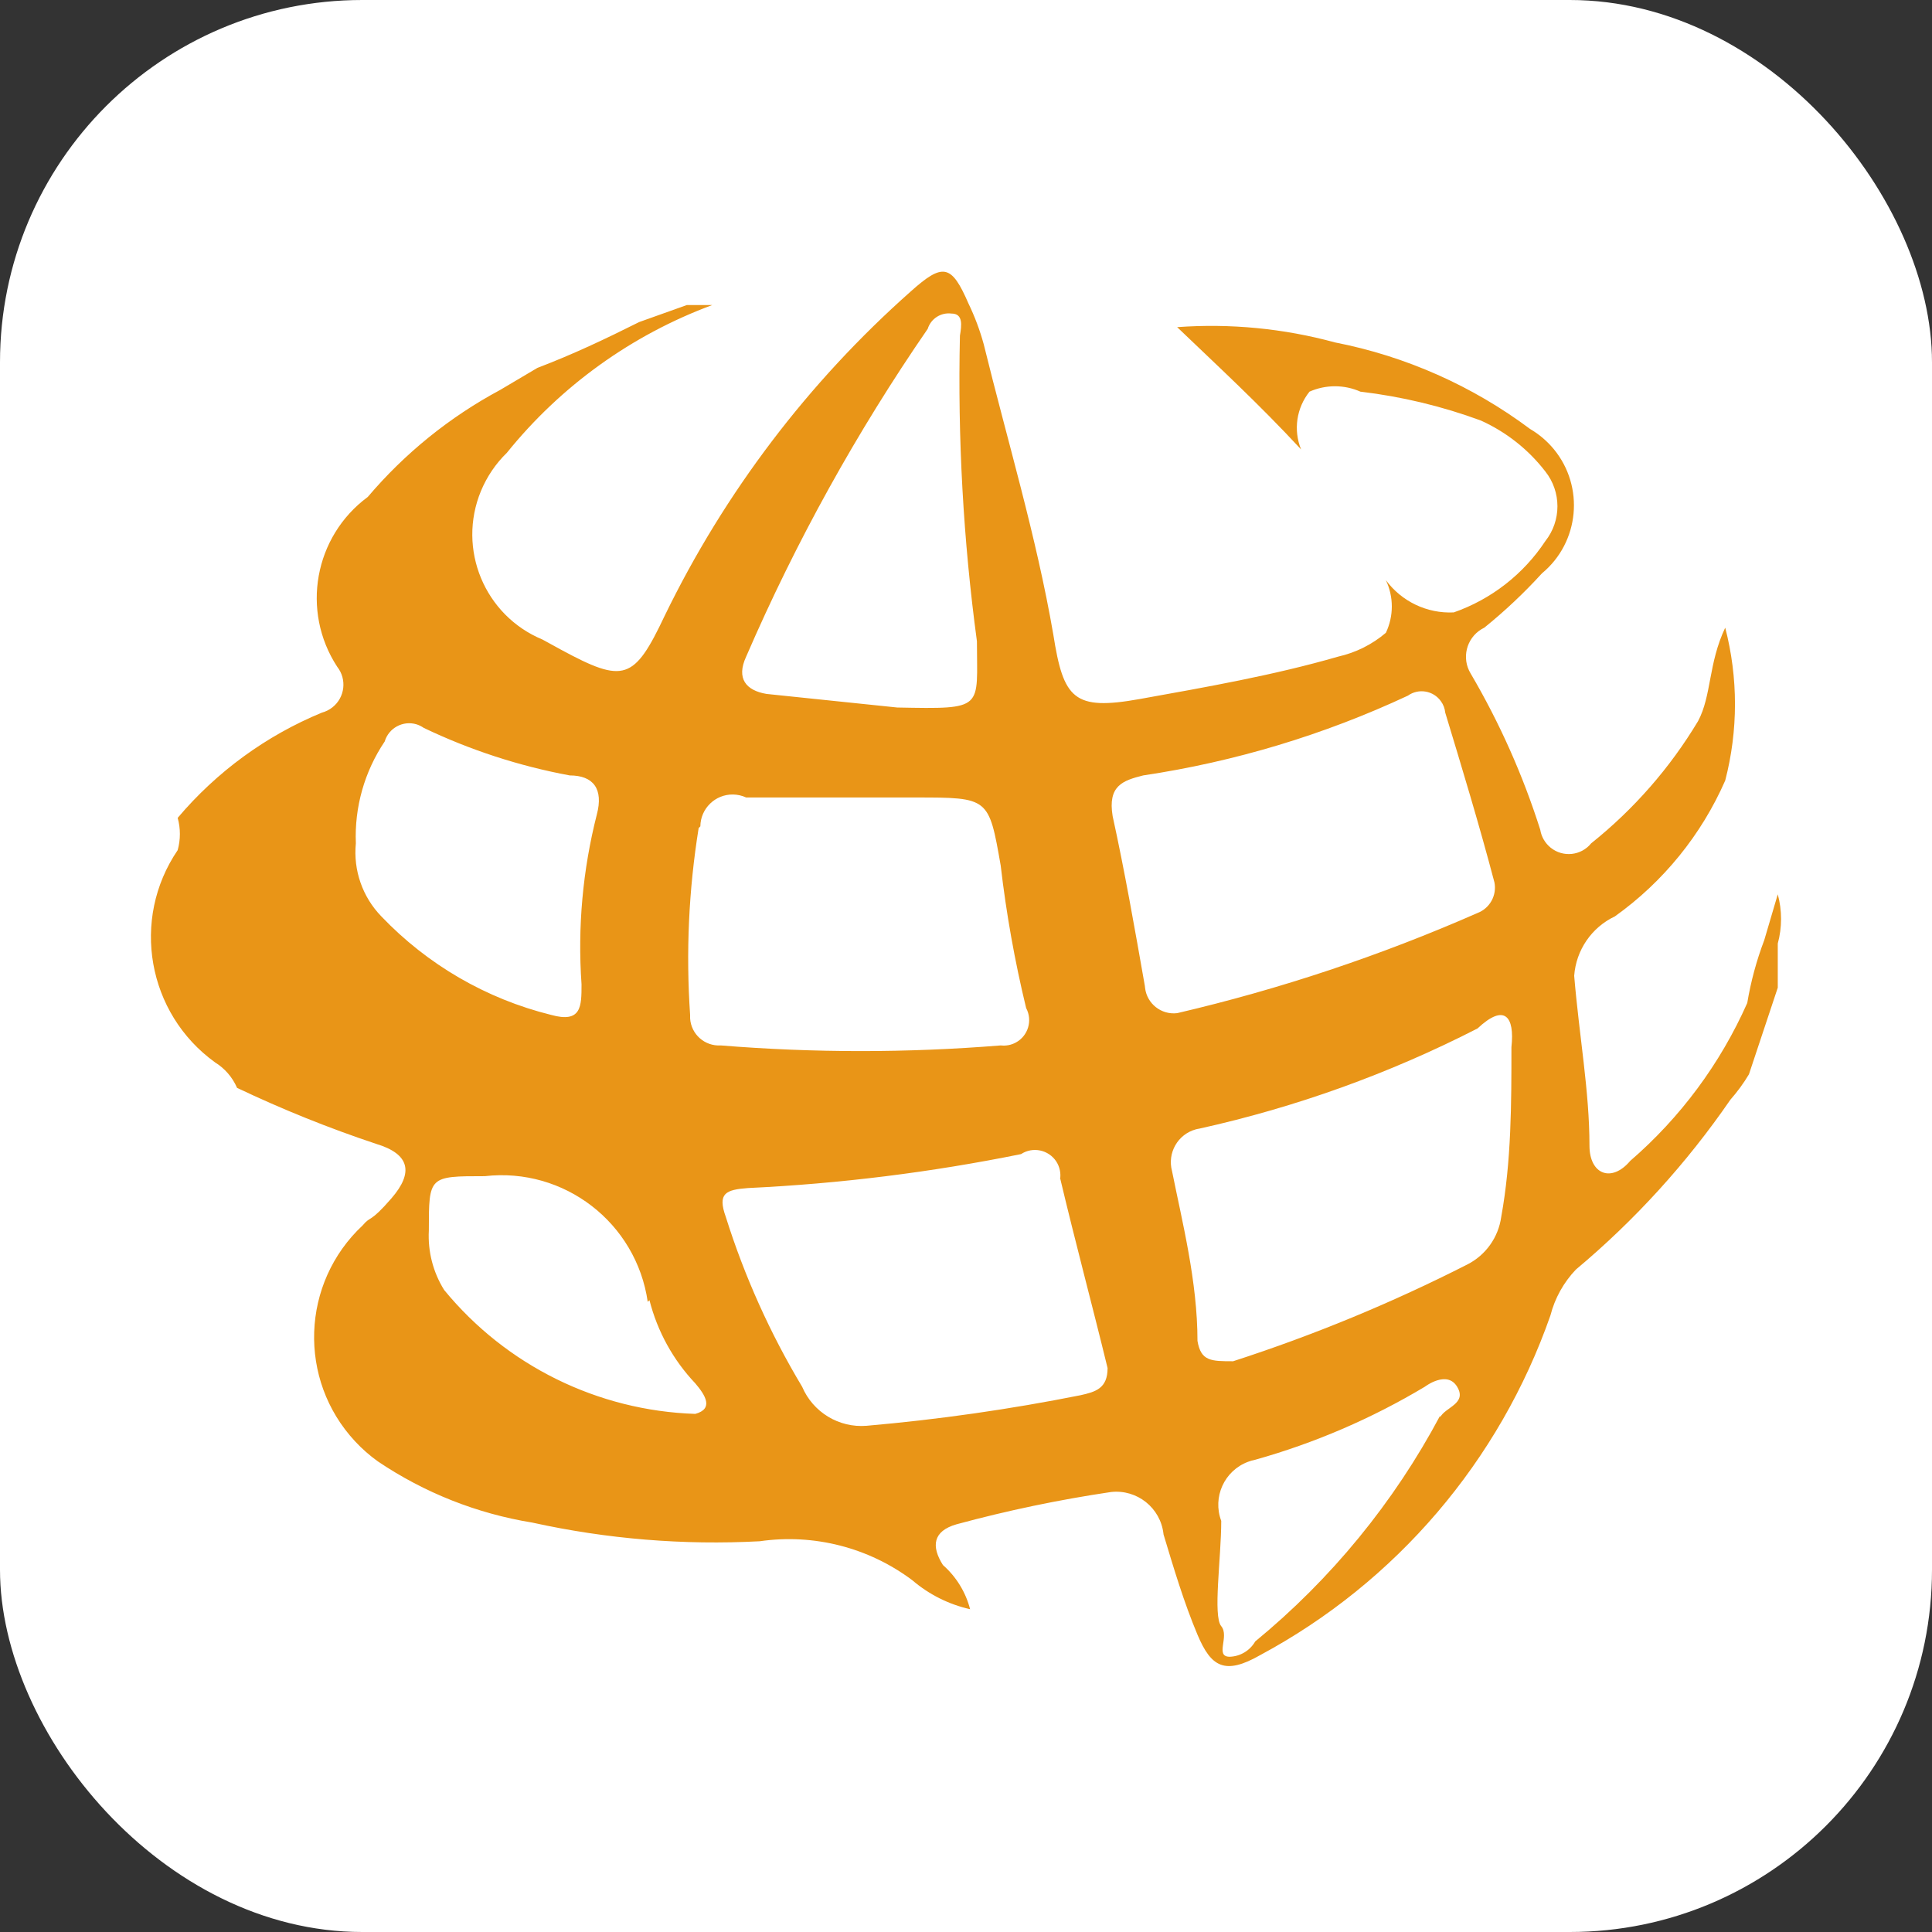
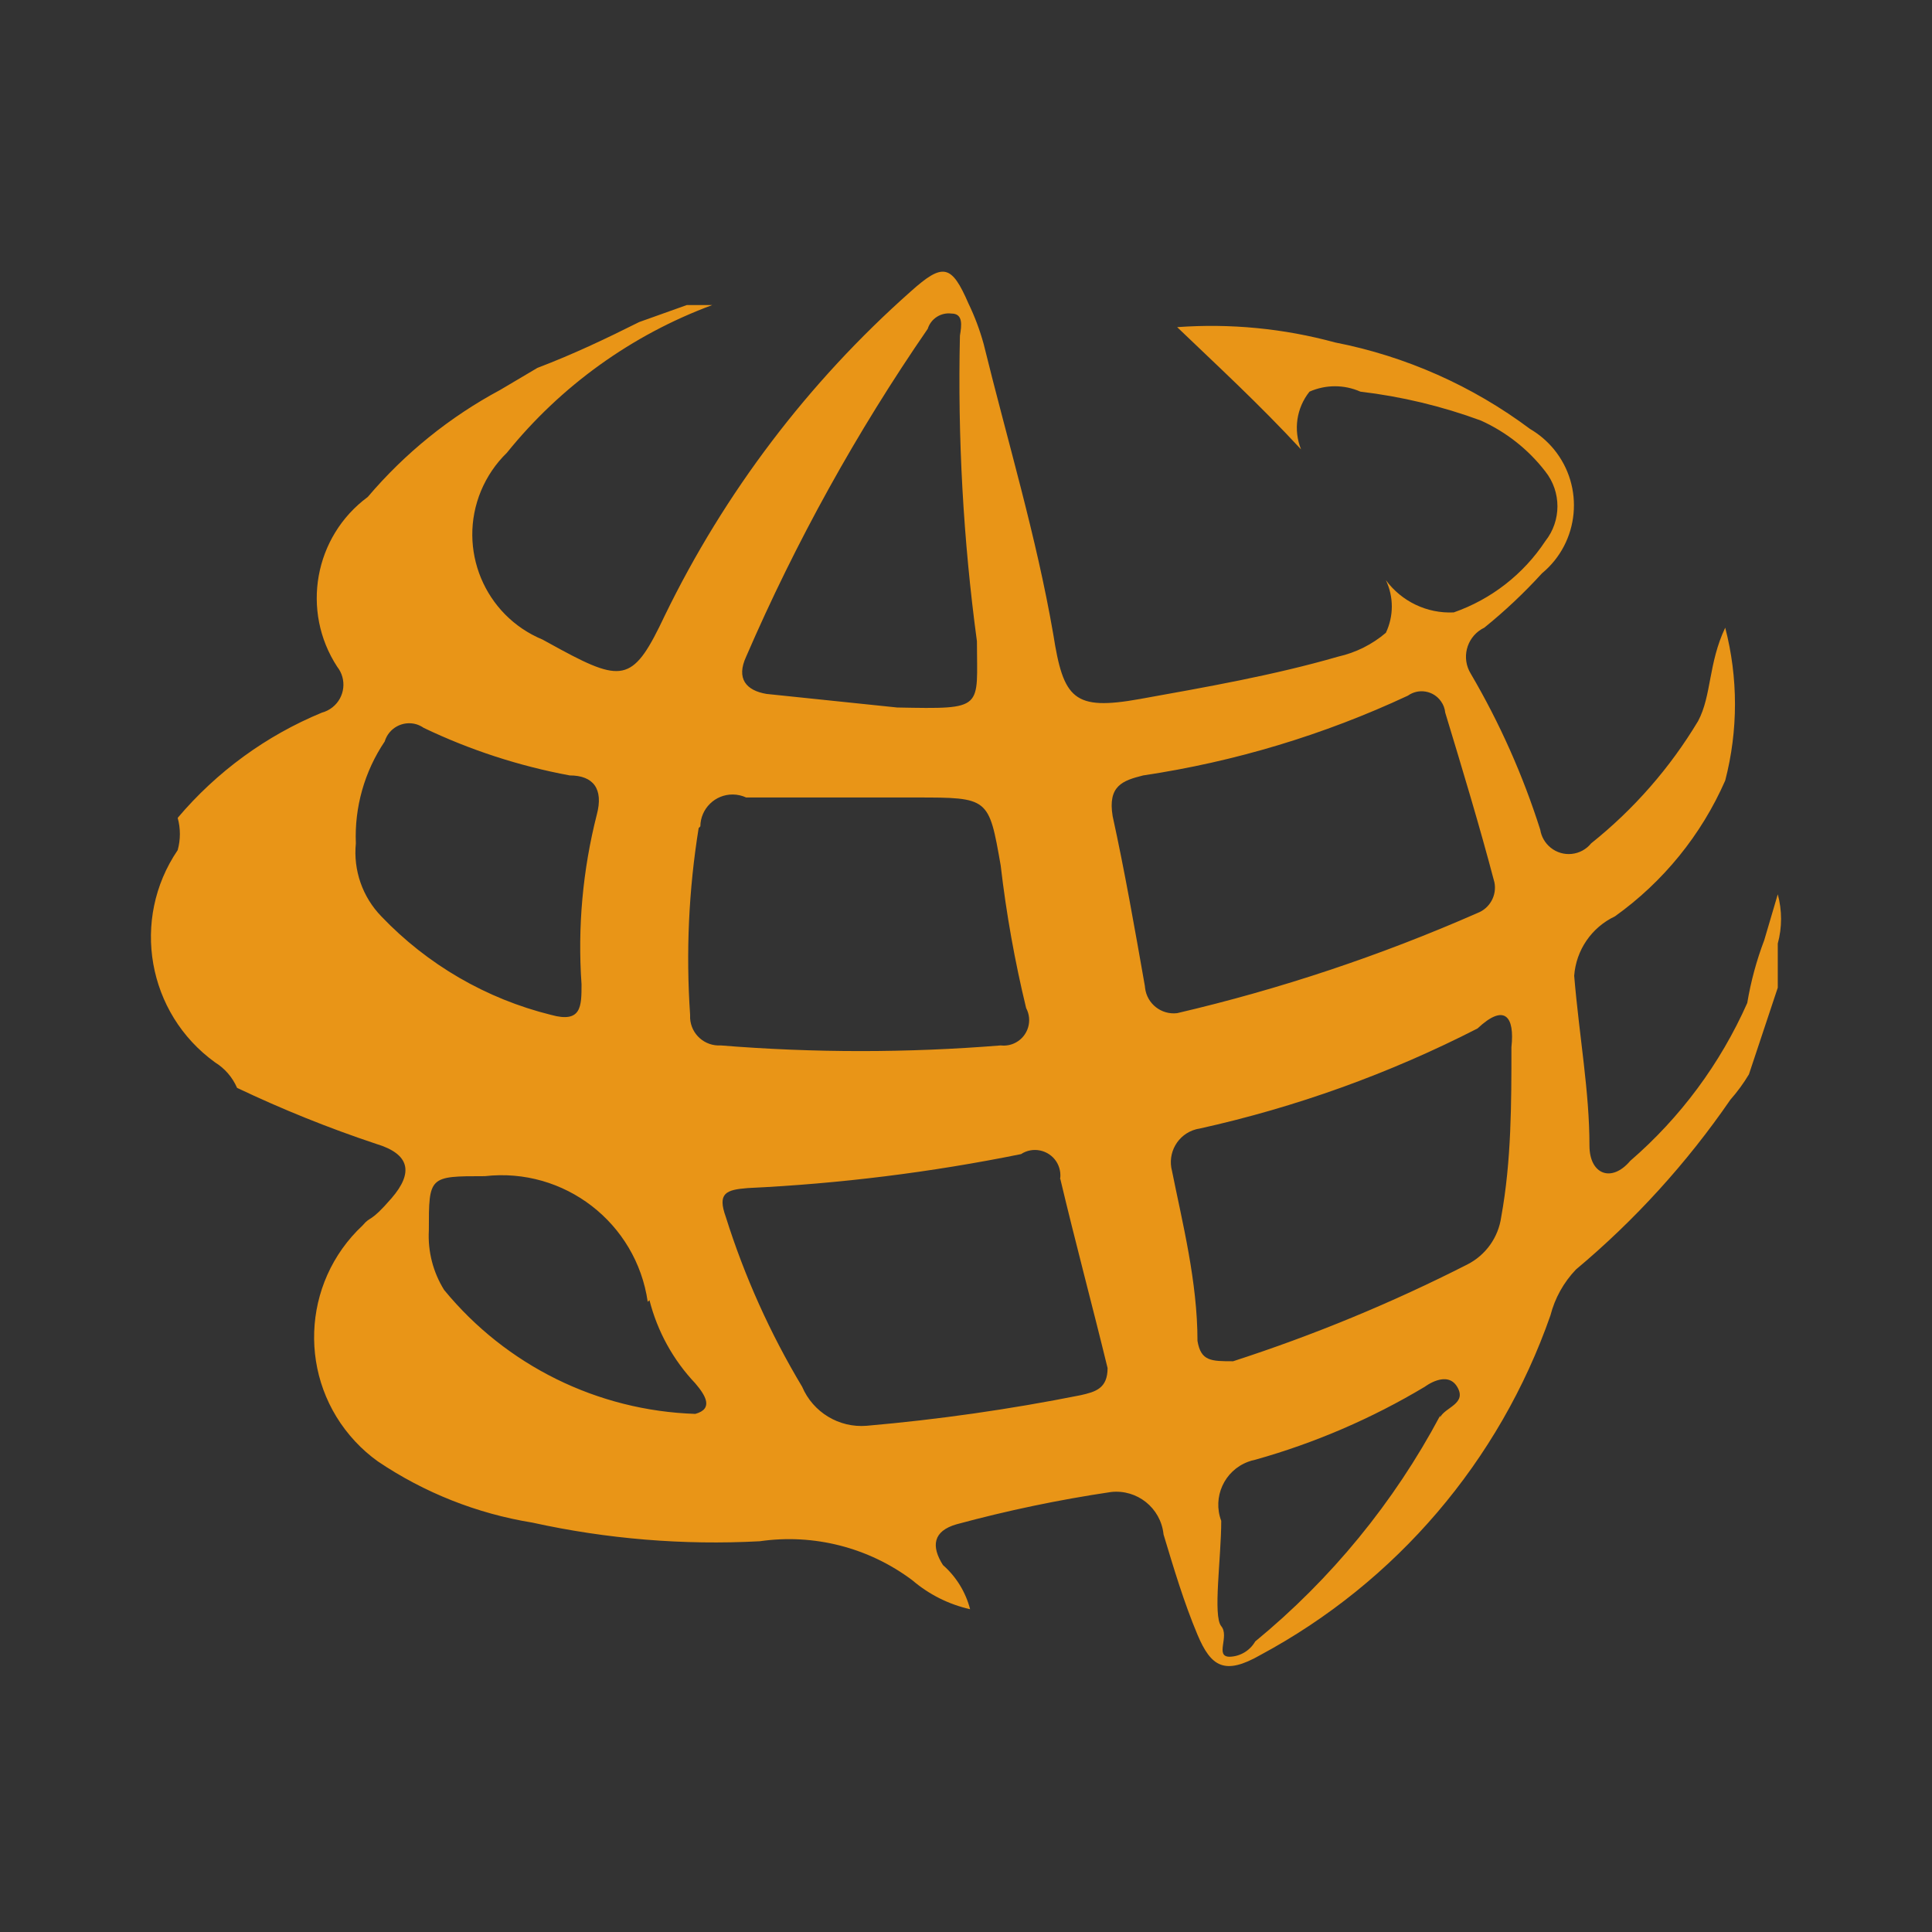
<svg xmlns="http://www.w3.org/2000/svg" width="64" height="64" viewBox="0 0 64 64" fill="none">
  <rect x="0" y="0" width="64" height="64" fill="#333333" stroke="none" />
-   <rect width="64" height="64" rx="12" fill="white" />
  <path fill-rule="evenodd" clip-rule="evenodd" d="M5.886 28.162C4.327 30.454 4.877 33.571 7.124 35.193C7.448 35.393 7.702 35.688 7.853 36.037C9.352 36.749 10.891 37.37 12.463 37.893C13.587 38.231 13.699 38.849 12.97 39.693C12.239 40.537 12.295 40.256 12.013 40.593C9.971 42.501 9.858 45.704 11.765 47.749C11.993 47.994 12.246 48.217 12.519 48.412C14.059 49.45 15.803 50.141 17.634 50.438C20.105 50.982 22.639 51.191 25.166 51.056C26.958 50.797 28.778 51.263 30.225 52.35C30.775 52.82 31.431 53.149 32.136 53.307C31.989 52.74 31.676 52.23 31.236 51.844C30.844 51.226 30.9 50.719 31.687 50.494C33.369 50.038 35.077 49.681 36.802 49.425C37.667 49.328 38.445 49.95 38.542 50.813C38.544 50.819 38.544 50.826 38.544 50.831C38.883 51.956 39.219 53.082 39.668 54.151C40.118 55.219 40.569 55.5 41.749 54.826C46.247 52.41 49.675 48.396 51.36 43.575C51.506 43.005 51.797 42.482 52.203 42.056C54.156 40.422 55.877 38.529 57.32 36.431C57.55 36.169 57.757 35.888 57.936 35.588L58.891 32.718V31.256C59.036 30.722 59.036 30.159 58.891 29.625L58.443 31.144C58.187 31.817 57.999 32.514 57.88 33.225C56.989 35.233 55.666 37.02 54.003 38.456C53.385 39.188 52.653 38.907 52.653 37.95C52.653 36.15 52.317 34.349 52.147 32.325C52.209 31.472 52.725 30.72 53.496 30.356C55.096 29.213 56.36 27.658 57.15 25.856C57.581 24.196 57.581 22.453 57.15 20.793C56.589 21.974 56.701 23.044 56.251 23.887C55.321 25.437 54.122 26.809 52.709 27.937C52.377 28.348 51.776 28.411 51.366 28.079C51.183 27.93 51.06 27.72 51.023 27.487C50.45 25.682 49.677 23.946 48.718 22.312C48.411 21.808 48.571 21.151 49.076 20.843C49.106 20.825 49.136 20.809 49.169 20.793C49.85 20.242 50.489 19.641 51.079 18.993C52.324 17.963 52.496 16.119 51.468 14.874C51.248 14.61 50.985 14.385 50.687 14.211C48.774 12.781 46.564 11.8 44.222 11.343C42.521 10.879 40.752 10.709 38.995 10.837C40.343 12.13 41.692 13.368 43.099 14.887C42.84 14.246 42.946 13.514 43.379 12.974C43.916 12.736 44.529 12.736 45.065 12.974C46.428 13.135 47.767 13.456 49.056 13.931C49.895 14.31 50.629 14.889 51.191 15.618C51.726 16.293 51.726 17.249 51.191 17.925C50.465 19.023 49.399 19.853 48.157 20.287C47.275 20.329 46.432 19.928 45.909 19.218C46.171 19.77 46.171 20.41 45.909 20.962C45.455 21.349 44.914 21.619 44.334 21.75C42.197 22.369 39.95 22.762 37.757 23.156C35.566 23.549 35.228 23.156 34.892 21.018C34.329 17.755 33.373 14.606 32.586 11.399C32.459 10.935 32.289 10.483 32.08 10.05C31.519 8.755 31.236 8.699 30.169 9.655C26.773 12.665 24.002 16.316 22.018 20.399C21.007 22.537 20.67 22.649 18.59 21.525L17.973 21.187C16.049 20.39 15.137 18.186 15.933 16.263C16.131 15.788 16.422 15.357 16.791 14.999C18.576 12.785 20.927 11.094 23.592 10.106H22.749L21.175 10.668C20.052 11.23 18.984 11.737 17.802 12.187L16.567 12.918C14.896 13.814 13.41 15.016 12.183 16.462C10.408 17.772 9.964 20.24 11.17 22.087C11.497 22.501 11.428 23.102 11.014 23.43C10.911 23.512 10.792 23.572 10.665 23.606C8.815 24.369 7.178 25.565 5.886 27.093C5.983 27.443 5.983 27.812 5.886 28.162ZM47.707 46.894C46.178 49.768 44.095 52.31 41.581 54.375C41.406 54.678 41.087 54.87 40.737 54.882C40.23 54.882 40.737 54.207 40.455 53.869C40.174 53.531 40.455 51.619 40.455 50.381C40.159 49.596 40.556 48.72 41.341 48.425C41.419 48.395 41.498 48.372 41.581 48.356C43.553 47.803 45.443 46.989 47.2 45.937C47.2 45.938 47.931 45.375 48.27 45.938C48.606 46.5 47.875 46.612 47.707 46.95V46.894ZM50.068 34.688C50.068 36.544 50.068 38.456 49.73 40.312C49.636 40.99 49.216 41.579 48.606 41.888C46.109 43.159 43.514 44.23 40.849 45.093C40.118 45.093 39.782 45.093 39.668 44.419C39.668 42.45 39.163 40.481 38.825 38.793C38.663 38.194 39.014 37.575 39.614 37.411C39.651 37.402 39.687 37.393 39.726 37.388C42.926 36.68 46.025 35.565 48.945 34.069C49.844 33.225 50.18 33.674 50.068 34.688ZM37.869 25.687C40.906 25.233 43.857 24.343 46.639 23.044C46.993 22.792 47.485 22.877 47.734 23.232C47.814 23.343 47.862 23.471 47.875 23.606C48.438 25.462 49.001 27.318 49.505 29.23C49.59 29.66 49.352 30.088 48.945 30.244C45.736 31.654 42.407 32.766 38.995 33.562C38.471 33.625 37.995 33.251 37.932 32.727C37.93 32.705 37.928 32.684 37.925 32.662C37.589 30.75 37.253 28.837 36.858 27.037C36.69 26.025 37.197 25.856 37.869 25.687ZM35.116 39.019C35.623 41.156 36.183 43.237 36.69 45.319C36.69 45.993 36.295 46.107 35.791 46.219C33.449 46.686 31.085 47.024 28.707 47.231C27.793 47.305 26.932 46.784 26.572 45.938C25.511 44.169 24.662 42.28 24.043 40.312C23.76 39.525 24.043 39.412 24.774 39.356C27.814 39.212 30.84 38.836 33.824 38.231C34.212 37.976 34.736 38.087 34.991 38.476C35.105 38.653 35.15 38.867 35.116 39.075V39.019ZM24.718 21.75C26.365 17.944 28.379 14.309 30.732 10.893C30.837 10.556 31.168 10.343 31.519 10.387C31.911 10.387 31.855 10.78 31.799 11.118C31.722 14.503 31.909 17.889 32.362 21.243C32.362 23.493 32.642 23.493 29.721 23.437L25.391 22.987C24.718 22.874 24.379 22.481 24.718 21.75ZM23.2 27.374C23.206 26.785 23.691 26.311 24.28 26.319C24.431 26.321 24.58 26.354 24.718 26.418H30.337C32.755 26.418 32.755 26.418 33.149 28.669C33.333 30.259 33.615 31.837 33.992 33.393C34.212 33.804 34.059 34.315 33.649 34.536C33.496 34.619 33.322 34.651 33.149 34.631C30.061 34.881 26.96 34.881 23.875 34.631C23.346 34.663 22.893 34.262 22.861 33.734C22.859 33.696 22.859 33.657 22.861 33.619C22.719 31.552 22.814 29.476 23.144 27.43L23.2 27.374ZM21.514 43.069C21.777 44.102 22.298 45.051 23.032 45.825C23.368 46.219 23.648 46.669 23.032 46.837C19.797 46.731 16.765 45.234 14.712 42.731C14.346 42.143 14.169 41.455 14.206 40.763C14.206 38.962 14.206 38.962 16.06 38.962C18.689 38.662 21.078 40.506 21.457 43.125L21.514 43.069ZM12.744 24.562C12.877 24.115 13.348 23.861 13.794 23.993C13.88 24.02 13.962 24.06 14.037 24.112C15.573 24.847 17.199 25.376 18.872 25.687C19.659 25.687 19.995 26.137 19.771 26.981C19.303 28.817 19.131 30.716 19.264 32.606C19.264 33.337 19.264 33.9 18.253 33.619C16.108 33.088 14.158 31.955 12.632 30.356C12.008 29.713 11.7 28.829 11.788 27.937C11.739 26.739 12.075 25.556 12.744 24.562Z" fill="#E99517" />
</svg>